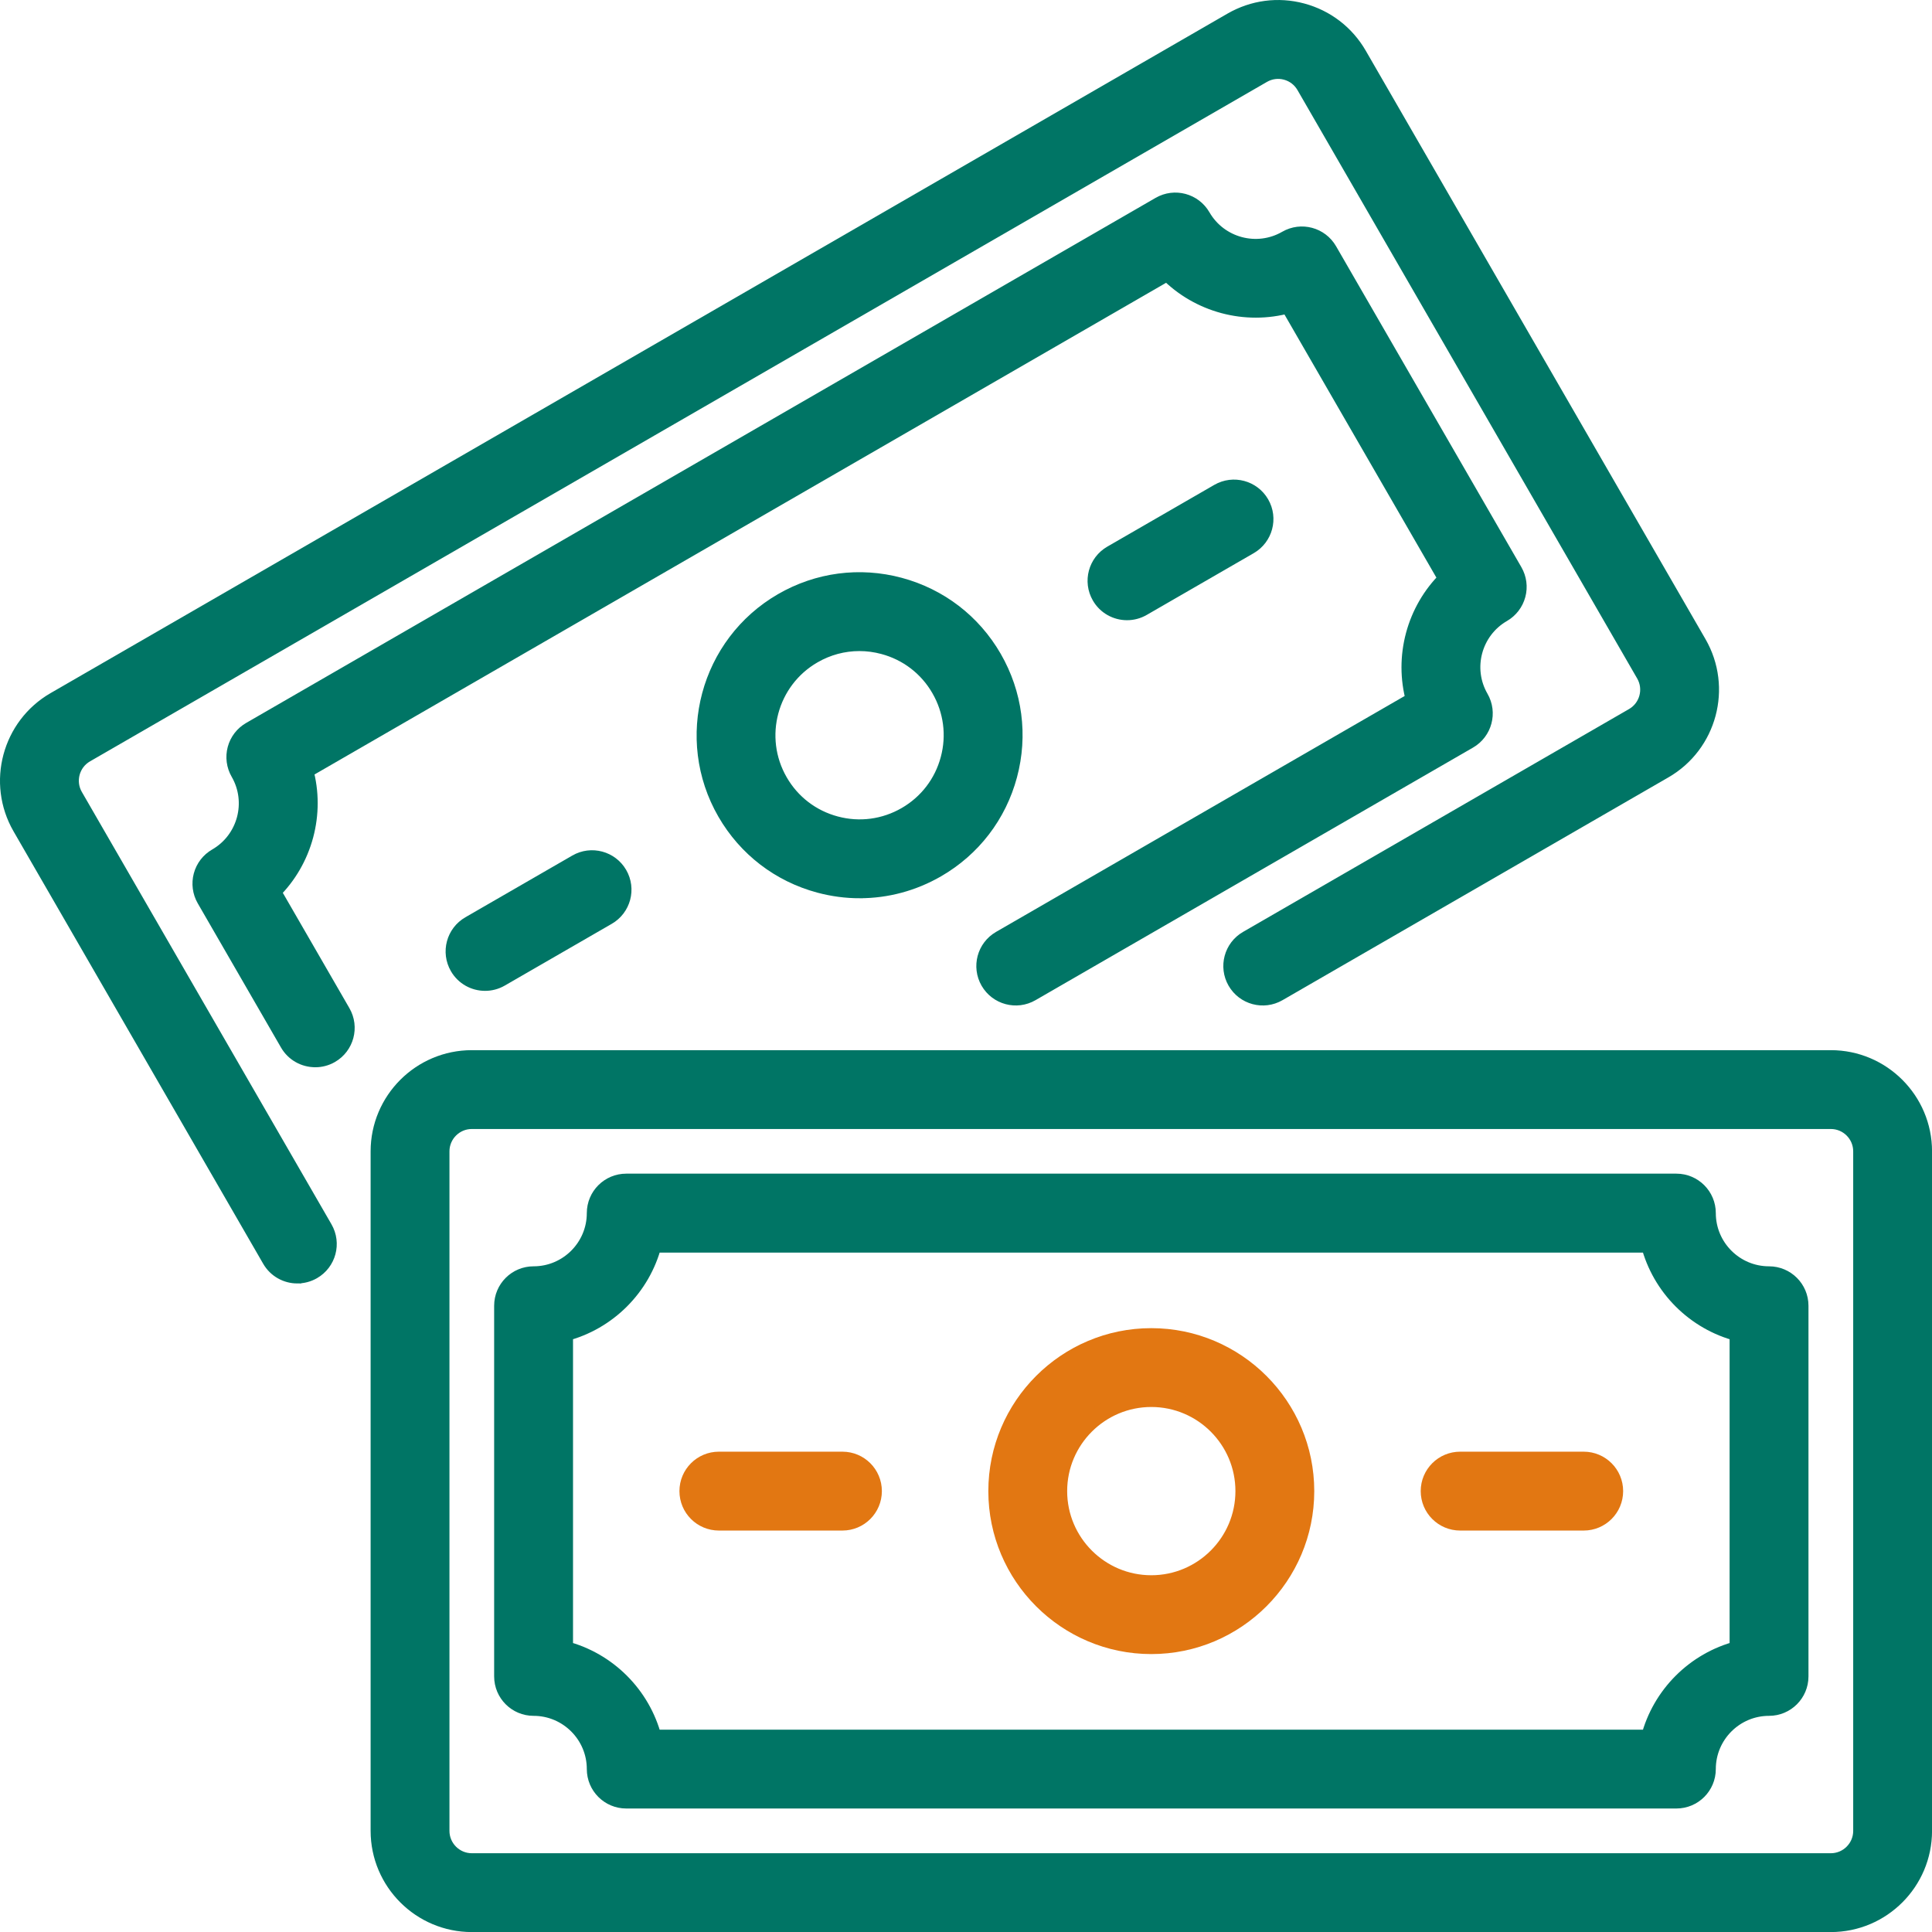
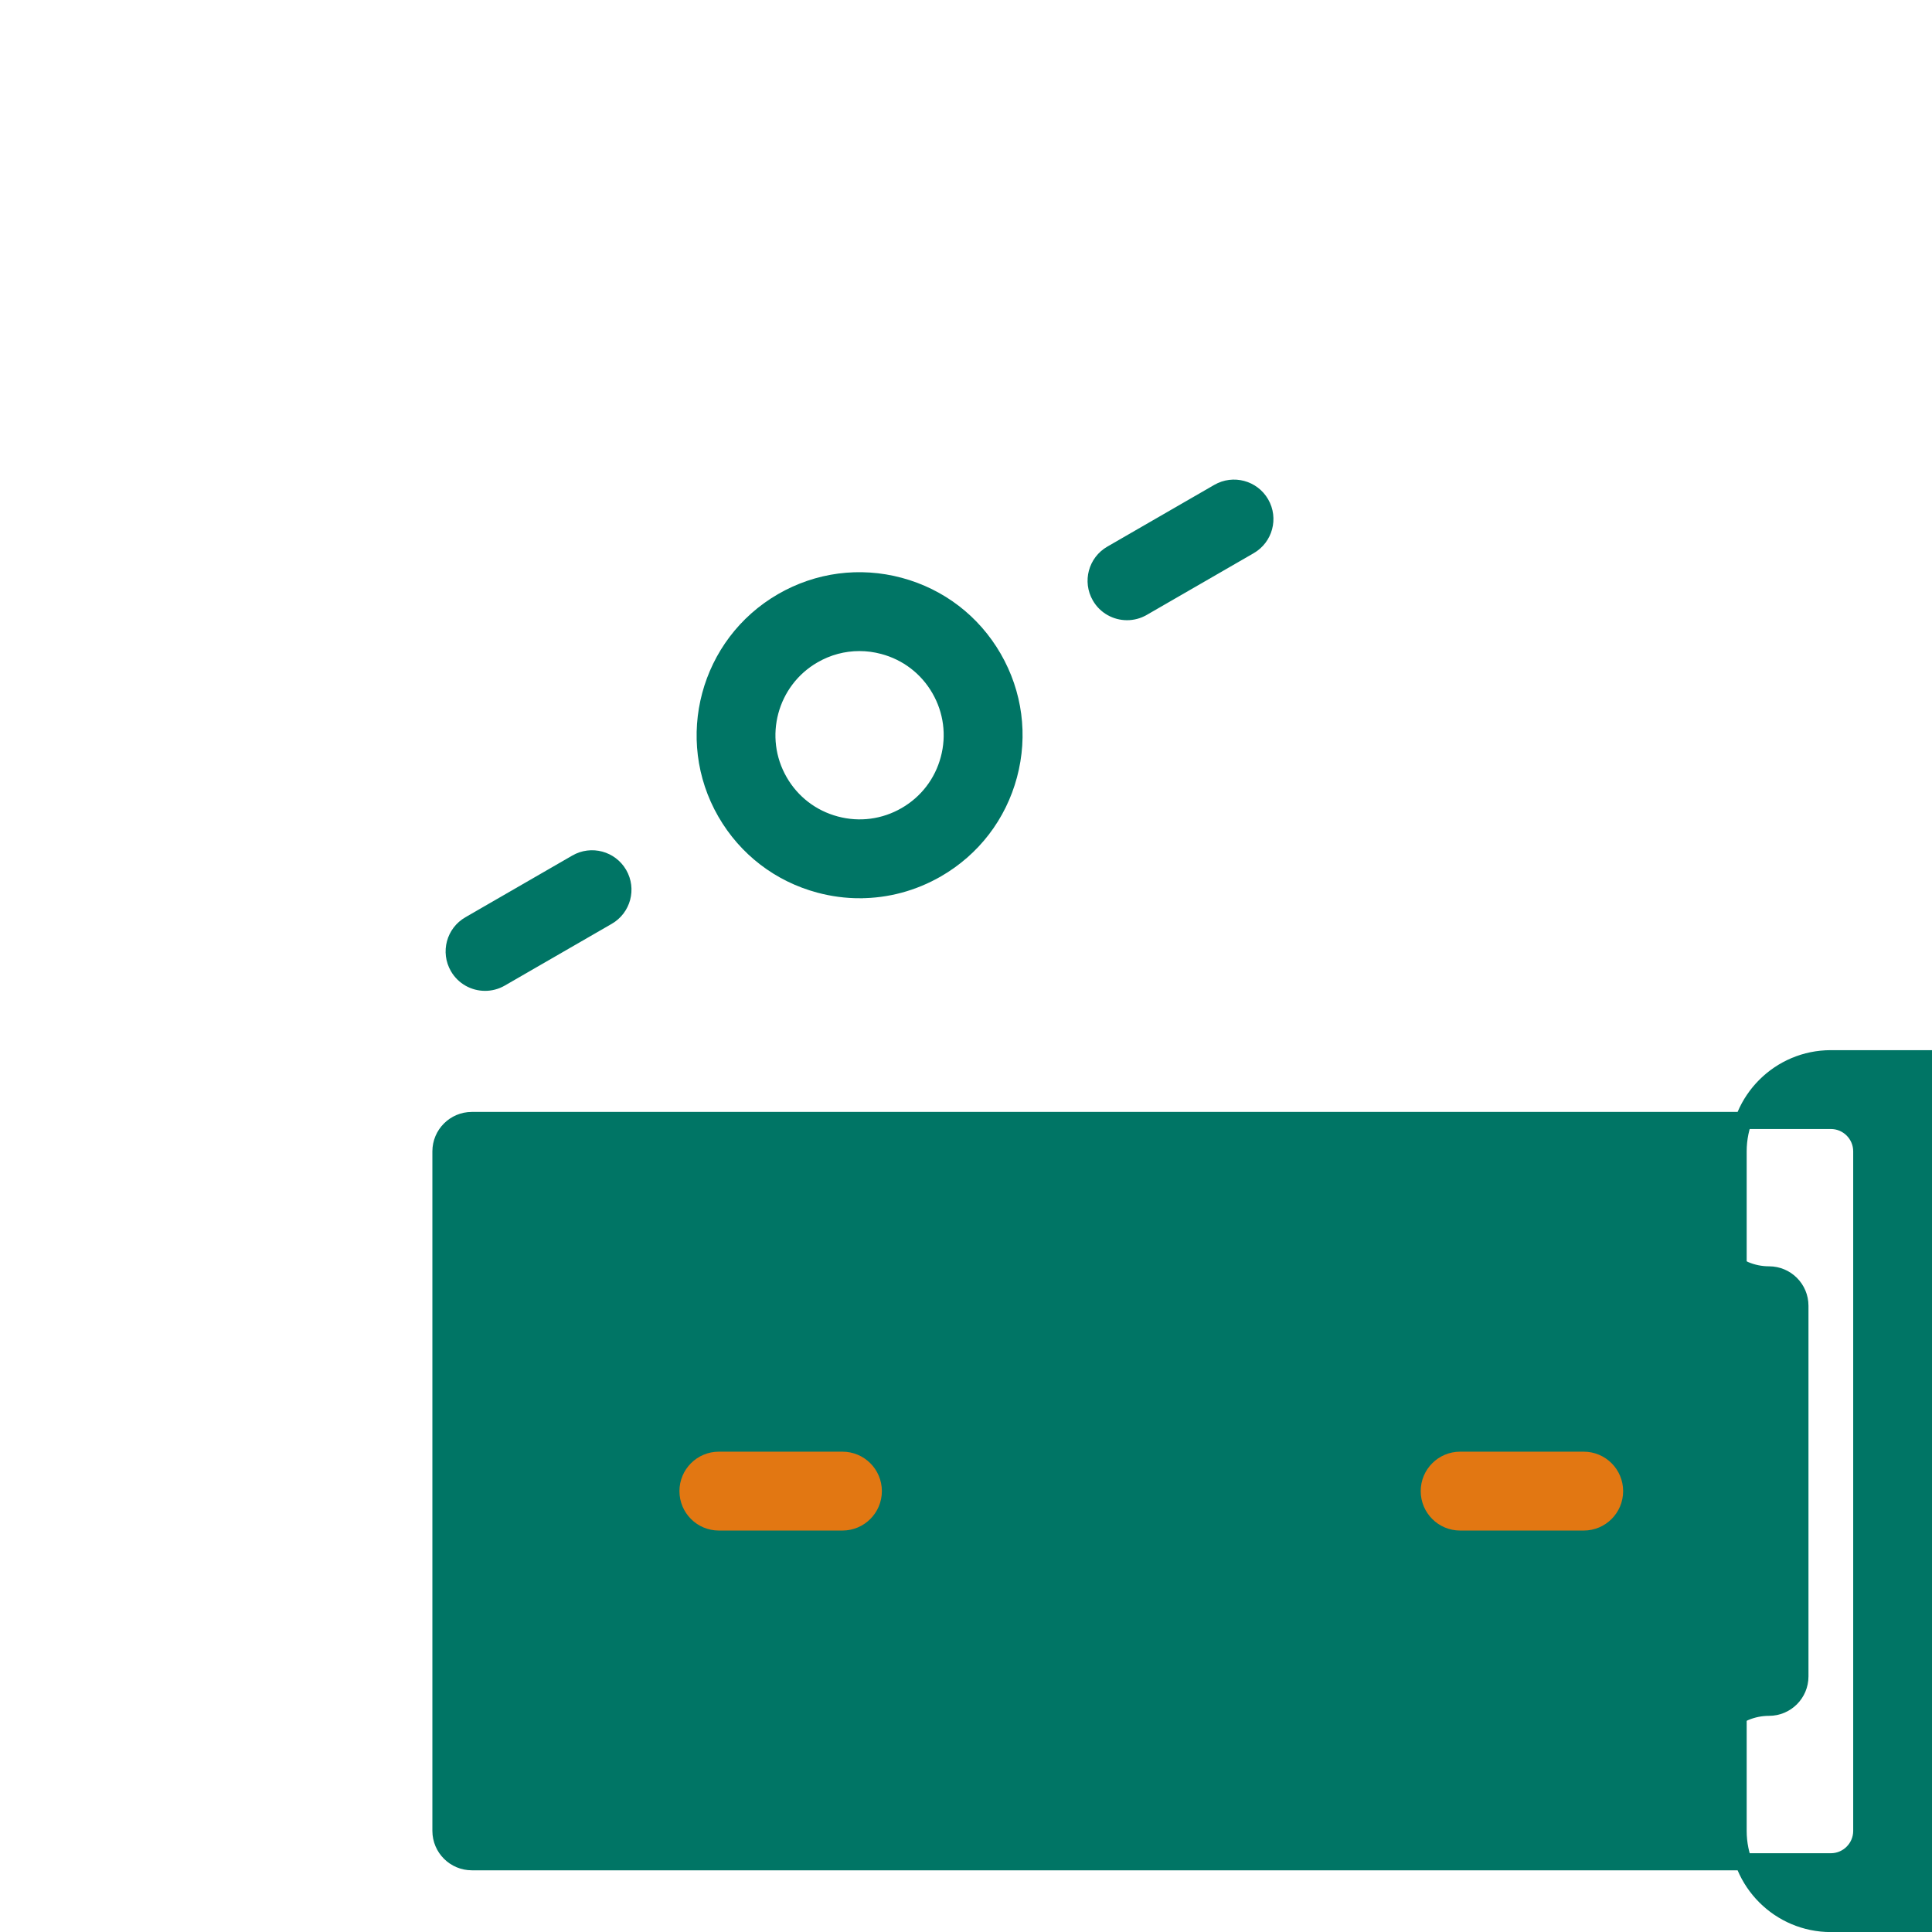
<svg xmlns="http://www.w3.org/2000/svg" id="Layer_2" viewBox="0 0 56.586 56.588">
  <defs>
    <style>.cls-1{fill:#007565;stroke:#007565;}.cls-1,.cls-2{stroke-miterlimit:10;stroke-width:.5px;}.cls-2{fill:#e27712;stroke:#e27712;}</style>
  </defs>
  <g id="Layer_1-2">
    <g>
-       <path class="cls-1" d="m53.622,56.338H13.819c-1.496,0-2.714-1.217-2.714-2.714v-19.902c0-1.496,1.217-2.714,2.714-2.714h39.804c1.496,0,2.714,1.217,2.714,2.714v19.902c0,1.496-1.217,2.714-2.714,2.714ZM13.819,32.817c-.499,0-.905.406-.905.905v19.902c0,.499.406.905.905.905h39.804c.499,0,.905-.406.905-.905v-19.902c0-.499-.406-.905-.905-.905H13.819Z" />
+       <path class="cls-1" d="m53.622,56.338c-1.496,0-2.714-1.217-2.714-2.714v-19.902c0-1.496,1.217-2.714,2.714-2.714h39.804c1.496,0,2.714,1.217,2.714,2.714v19.902c0,1.496-1.217,2.714-2.714,2.714ZM13.819,32.817c-.499,0-.905.406-.905.905v19.902c0,.499.406.905.905.905h39.804c.499,0,.905-.406.905-.905v-19.902c0-.499-.406-.905-.905-.905H13.819Z" />
      <path class="cls-1" d="m49.099,52.719h-30.757c-.5,0-.905-.405-.905-.905,0-.998-.812-1.809-1.809-1.809-.5,0-.905-.405-.905-.905v-10.856c0-.5.405-.905.905-.905.998,0,1.809-.812,1.809-1.809,0-.5.405-.905.905-.905h30.757c.5,0,.905.405.905.905,0,.998.812,1.809,1.809,1.809.5,0,.905.405.905.905v10.856c0,.5-.405.905-.905.905-.998,0-1.809.812-1.809,1.809,0,.5-.405.905-.905.905Zm-29.967-1.809h29.177c.328-1.27,1.33-2.271,2.599-2.599v-9.275c-1.27-.328-2.271-1.33-2.599-2.599h-29.177c-.328,1.27-1.33,2.271-2.599,2.599v9.275c1.27.328,2.271,1.33,2.599,2.599Z" />
-       <path class="cls-2" d="m33.72,48.196c-2.494,0-4.523-2.029-4.523-4.523,0-2.494,2.029-4.523,4.523-4.523s4.523,2.029,4.523,4.523c0,2.494-2.029,4.523-4.523,4.523Zm0-7.237c-1.496,0-2.714,1.217-2.714,2.714s1.217,2.714,2.714,2.714,2.714-1.217,2.714-2.714-1.217-2.714-2.714-2.714Z" />
      <path class="cls-2" d="m46.385,44.578h-3.619c-.5,0-.905-.405-.905-.905s.405-.905.905-.905h3.619c.5,0,.905.405.905.905s-.405.905-.905.905Z" />
      <path class="cls-2" d="m24.674,44.578h-3.619c-.5,0-.905-.405-.905-.905s.405-.905.905-.905h3.619c.5,0,.905.405.905.905s-.405.905-.905.905Z" />
      <g>
-         <path class="cls-1" d="m8.709,37.341c-.313,0-.617-.162-.784-.452L.613,24.224c-.748-1.296-.303-2.959.993-3.707L36.077.615c.628-.362,1.359-.459,2.059-.271.7.188,1.285.637,1.648,1.264l9.951,17.236c.748,1.296.303,2.959-.993,3.707l-11.305,6.527c-.433.25-.986.101-1.236-.331-.25-.433-.102-.986.331-1.236l11.305-6.527c.432-.249.581-.804.331-1.236L38.218,2.513c-.121-.209-.316-.359-.549-.421-.233-.063-.477-.03-.686.09L2.511,22.083c-.432.249-.58.804-.331,1.236l7.312,12.664c.25.433.102.986-.331,1.236-.142.082-.298.121-.451.121Z" />
-         <path class="cls-1" d="m9.231,31.008c-.313,0-.617-.162-.784-.452l-2.439-4.224c-.12-.208-.152-.455-.09-.686.062-.232.214-.429.422-.549.864-.499,1.161-1.607.662-2.471-.12-.208-.152-.455-.09-.686.062-.232.214-.429.422-.549l26.637-15.379c.433-.25.986-.102,1.236.331.499.864,1.608,1.161,2.472.662.433-.25.986-.101,1.236.331l5.428,9.401c.12.208.153.455.09.686-.062.232-.214.429-.421.549-.864.499-1.161,1.608-.662,2.471.25.433.101.986-.331,1.236l-12.816,7.399c-.433.25-.986.101-1.236-.331-.25-.433-.102-.986.331-1.236l12.131-7.004c-.351-1.264.016-2.632.952-3.551l-4.638-8.033c-1.264.351-2.632-.016-3.551-.951l-25.268,14.589c.351,1.264-.016,2.632-.951,3.551l2.044,3.54c.25.433.102.986-.331,1.236-.142.082-.298.121-.451.121Z" />
        <path class="cls-1" d="m25.182,26.059c-.393,0-.788-.052-1.178-.156-1.167-.313-2.142-1.061-2.746-2.107h0c-1.247-2.16-.504-4.932,1.656-6.179,1.046-.604,2.265-.765,3.432-.452,1.167.313,2.142,1.061,2.746,2.107.604,1.046.765,2.265.452,3.432-.313,1.167-1.061,2.142-2.107,2.746-.697.402-1.471.608-2.254.608Zm-.012-7.24c-.47,0-.934.123-1.352.365-1.296.748-1.742,2.411-.993,3.707h0c.362.628.948,1.077,1.648,1.264.7.188,1.432.091,2.059-.271.628-.362,1.077-.948,1.264-1.648.188-.7.091-1.432-.271-2.059-.362-.628-.948-1.077-1.648-1.264-.234-.063-.471-.094-.707-.094Z" />
        <path class="cls-1" d="m14.207,28.771c-.313,0-.617-.162-.784-.452-.25-.433-.102-.986.331-1.236l3.134-1.809c.433-.25.986-.101,1.236.331.25.433.102.986-.331,1.236l-3.134,1.809c-.142.082-.298.121-.451.121Z" />
        <path class="cls-1" d="m33.009,17.915c-.313,0-.617-.162-.784-.452-.25-.433-.102-.986.331-1.236l3.134-1.809c.433-.25.986-.101,1.236.331.25.433.102.986-.331,1.236l-3.134,1.809c-.142.082-.298.121-.451.121Z" />
      </g>
    </g>
  </g>
</svg>